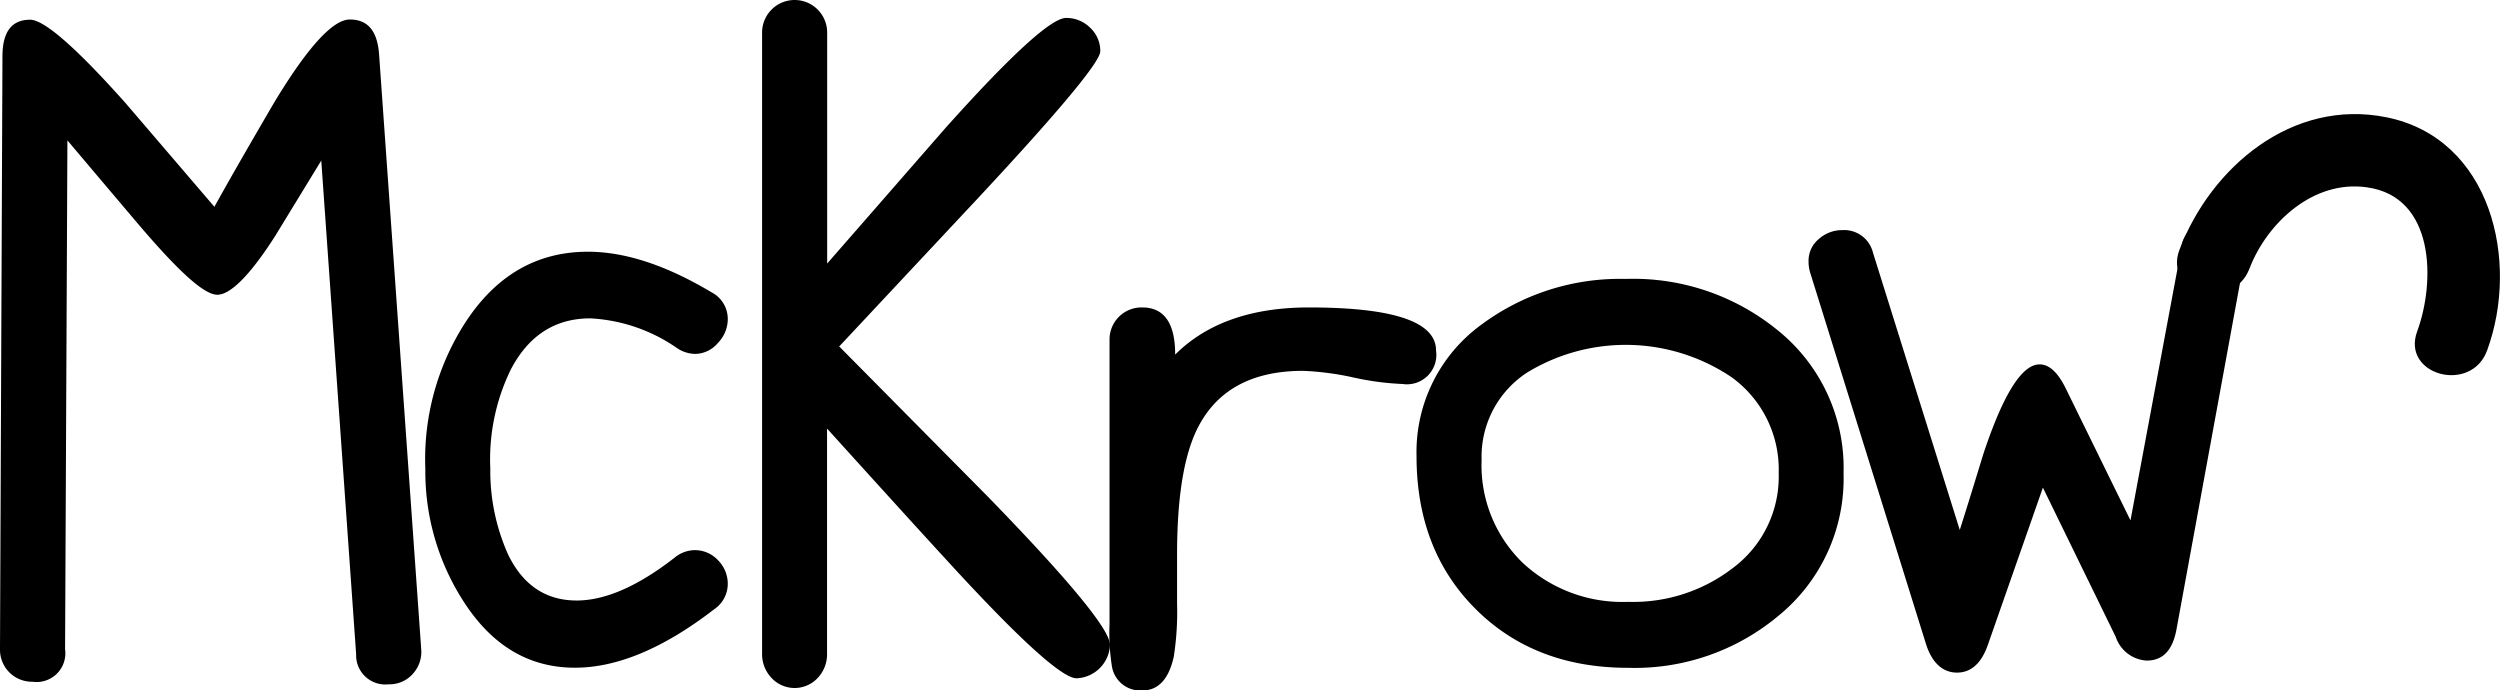
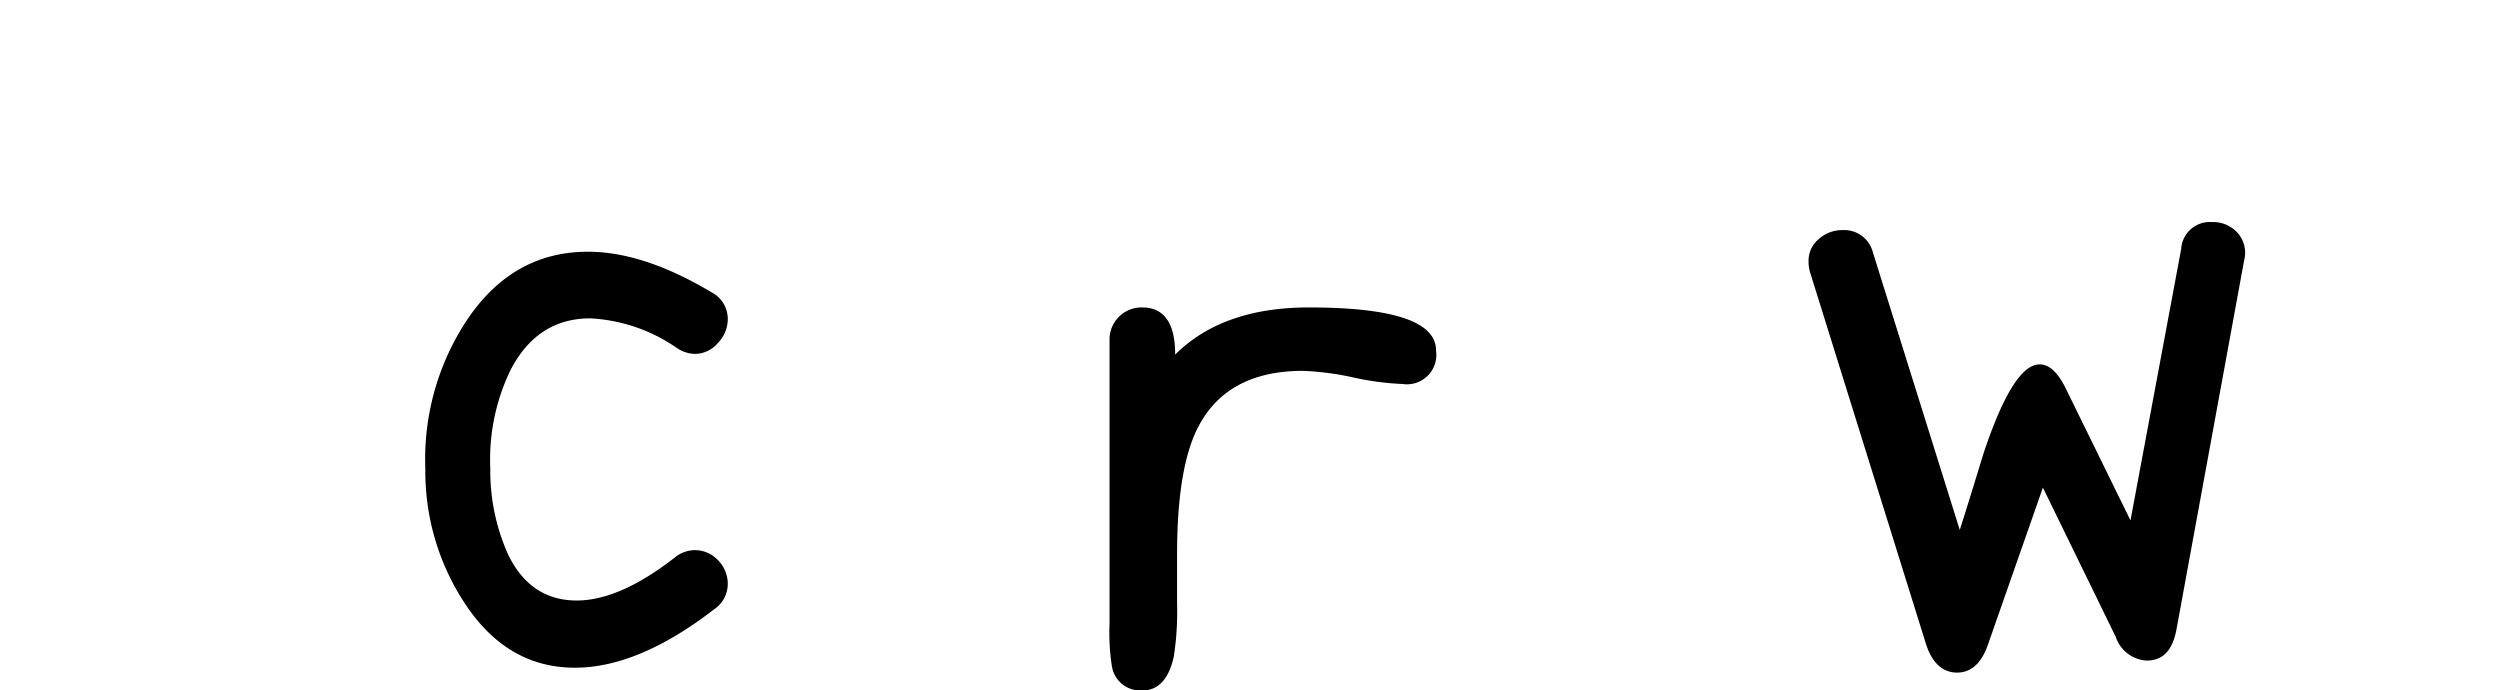
<svg xmlns="http://www.w3.org/2000/svg" viewBox="0 0 224.35 61.96">
  <title>mckrow_logo</title>
-   <path d="M10.61,67l.22-53.2c0-2.19.82-3.29,2.48-3.29q1.89,0,8.54,7.45l8,9.34q1.74-3.16,5.4-9.42Q39.72,10.5,42,10.49c1.6,0,2.48,1,2.63,3.15L48.41,67a2.91,2.91,0,0,1-.77,2.23,2.78,2.78,0,0,1-2.15.92,2.62,2.62,0,0,1-2.92-2.7l-3.13-44.3-4.15,6.79c-2.24,3.5-4,5.25-5.18,5.25s-3.45-2.07-7-6.23q-1.7-2-6.45-7.62L16.45,67a2.58,2.58,0,0,1-2.92,2.92A2.87,2.87,0,0,1,10.61,67Z" transform="translate(-10.61 -8.74)" />
  <path d="M71.4,40a15,15,0,0,0-7.81-2.69c-3.16,0-5.55,1.53-7.15,4.61a18.38,18.38,0,0,0-1.83,8.85,18.35,18.35,0,0,0,1.61,7.76q2,4.09,6.13,4.1,3.87,0,8.83-3.87a2.88,2.88,0,0,1,1.75-.65,2.83,2.83,0,0,1,2.12.91,3,3,0,0,1,.87,2.15,2.76,2.76,0,0,1-1.24,2.26Q67.9,68.66,62.2,68.66q-6.12,0-9.92-5.84a21.5,21.5,0,0,1-3.5-12,22.62,22.62,0,0,1,3.5-13q4.15-6.49,11.09-6.49,5,0,11.09,3.64a2.69,2.69,0,0,1,1.46,2.41,3.06,3.06,0,0,1-.87,2.12,2.73,2.73,0,0,1-2,1A3,3,0,0,1,71.4,40Z" transform="translate(-10.61 -8.74)" />
-   <path d="M85.92,39.83l13.36,13.5q10.93,11.24,10.94,13.28a3.13,3.13,0,0,1-3,3q-1.91,0-11.24-10.15Q92.42,55.59,84.83,47.2V67.42A3.08,3.08,0,0,1,84,69.57a2.83,2.83,0,0,1-4.16,0A3.08,3.08,0,0,1,79,67.42V11.66a2.92,2.92,0,1,1,5.84,0V32.39L95.48,20.2q8.83-9.85,10.8-9.85a3,3,0,0,1,2.15.87,2.84,2.84,0,0,1,.92,2.12q0,1.39-10.73,12.92Z" transform="translate(-10.61 -8.74)" />
  <path d="M116.07,40.56q4.25-4.23,12-4.23,11.42,0,11.41,3.87a2.64,2.64,0,0,1-3,3A24.79,24.79,0,0,1,132,42.6a25.52,25.52,0,0,0-4.45-.58q-7,0-9.56,5.33-1.75,3.65-1.75,11.16v4.38a26.12,26.12,0,0,1-.29,4.75c-.43,2-1.37,3.06-2.81,3.06a2.58,2.58,0,0,1-2.74-2.12,19.41,19.41,0,0,1-.22-3.86V39.25a2.87,2.87,0,0,1,2.93-2.92Q116.07,36.33,116.07,40.56Z" transform="translate(-10.61 -8.74)" />
-   <path d="M137.73,49.68a14.14,14.14,0,0,1,5.84-11.82,20.83,20.83,0,0,1,12.92-4.09,20.48,20.48,0,0,1,13.64,4.6,15.84,15.84,0,0,1,5.92,12.85A15.87,15.87,0,0,1,170.21,64a20.1,20.1,0,0,1-13.5,4.67q-8.4,0-13.69-5.29T137.73,49.68Zm19,13.07a14.65,14.65,0,0,0,9.34-3,10.23,10.23,0,0,0,4.16-8.55A10.21,10.21,0,0,0,166,42.59a17,17,0,0,0-18.31-.44A9,9,0,0,0,143.57,50a12.19,12.19,0,0,0,3.69,9.25A13.13,13.13,0,0,0,156.71,62.75Z" transform="translate(-10.61 -8.74)" />
  <path d="M178.69,31.41l7.79,24.89q.72-2.25,2.1-6.77,2.68-8.1,5.07-8.09c.87,0,1.67.75,2.39,2.26l5.76,11.74,4.55-24.36a2.57,2.57,0,0,1,2.76-2.41,2.94,2.94,0,0,1,2.33,1A2.69,2.69,0,0,1,212,32.1l-6.05,33c-.34,2-1.24,2.92-2.7,2.92a3.11,3.11,0,0,1-2.77-2.12L193.94,52.5,189,66.61c-.58,1.66-1.51,2.49-2.77,2.49s-2.24-.86-2.78-2.56L173.05,33.19a3.44,3.44,0,0,1-.14-1,2.52,2.52,0,0,1,.92-2,3.13,3.13,0,0,1,2.12-.8A2.66,2.66,0,0,1,178.69,31.41Z" transform="translate(-10.61 -8.74)" />
-   <path d="M212.47,32.86c1.59-4.16,5.78-8,10.54-7.31,6.12.83,6.16,8.47,4.52,12.92-1.45,3.93,4.83,5.63,6.27,1.73,2.94-8,.39-19.05-9.05-20.94-8.42-1.69-15.7,4.44-18.55,11.88-1.5,3.91,4.78,5.6,6.27,1.72Z" transform="translate(-10.61 -8.74)" />
</svg>